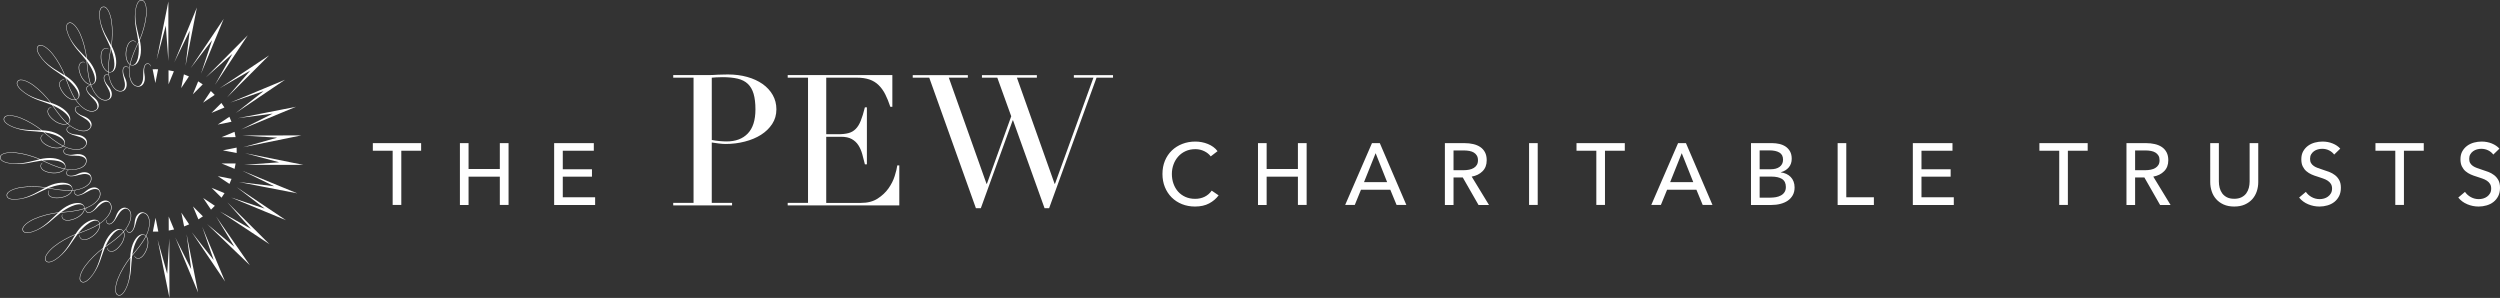
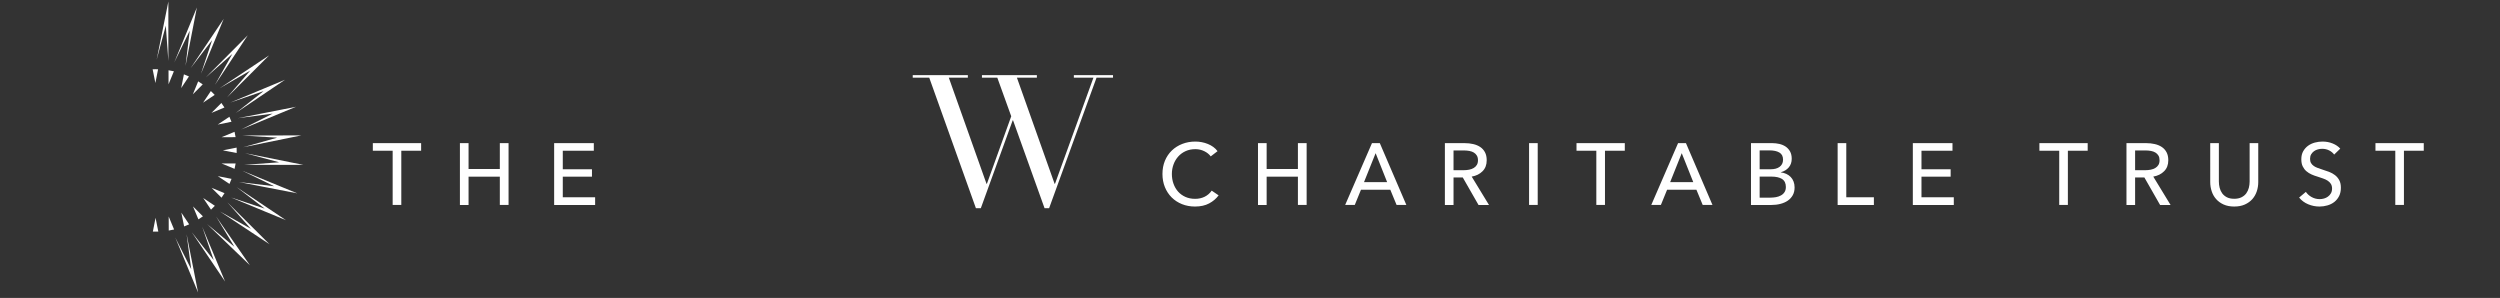
<svg xmlns="http://www.w3.org/2000/svg" viewBox="0 0 850.393 101.338" class="interactive-logo">
  <rect x="0" y="0" width="850.393" height="101.338" fill="#333333" stroke="none" />
-   <path fill="#FFF" d="M57.592 81.125l.05 20.213L53.61 81.52l3.262 11.602" />
  <g fill="#FFF">
-     <path d="M64.274 25.997c-.564-.256-1.13-.486-1.715-.71l-.93 4.687 2.644-3.977zM51.997 78.778c.307.006.615.012.918.012.32 0 .623-.006.936-.014l-.935-4.684-.918 4.686zM75.35 67.247c.36-.502.7-1.02 1.025-1.54l-4.412-1.823 3.387 3.363zM78.06 62.56c.255-.567.485-1.136.7-1.72l-4.686-.928 3.985 2.65zM75.375 55.614l4.416 1.818c.146-.605.263-1.21.358-1.822l-4.773.004zM62.63 77.024c.58-.227 1.15-.46 1.712-.713l-2.656-3.974.945 4.688zM57.4 78.424c.614-.104 1.216-.217 1.817-.363l-1.832-4.41.014 4.774zM67.485 74.62c.523-.324 1.035-.666 1.54-1.033l-3.376-3.37 1.835 4.403zM71.776 71.317c.45-.422.89-.86 1.31-1.313l-3.968-2.648 2.658 3.96zM68.963 28.708c-.506-.363-1.012-.707-1.547-1.035l-1.82 4.416 3.367-3.382zM73.032 32.278c-.424-.453-.86-.89-1.307-1.31l-2.648 3.962 3.955-2.652zM80.495 52.06c.004-.308.012-.618.012-.935 0-.305-.008-.613-.016-.918l-4.68.93 4.685.922zM80.14 46.657c-.1-.617-.218-1.225-.36-1.82l-4.414 1.83 4.773-.01zM53.772 23.56c-.305-.01-.615-.02-.926-.013-.307 0-.62.002-.926.014l.934 4.68.918-4.68zM78.74 41.418c-.224-.576-.458-1.146-.71-1.705l-3.973 2.656 4.684-.952zM76.34 36.567c-.332-.523-.674-1.04-1.037-1.54l-3.37 3.382 4.407-1.843zM59.147 24.254c-.602-.135-1.21-.258-1.82-.352l.002 4.773 1.817-4.42z" />
+     <path d="M64.274 25.997c-.564-.256-1.13-.486-1.715-.71l-.93 4.687 2.644-3.977zM51.997 78.778c.307.006.615.012.918.012.32 0 .623-.006.936-.014l-.935-4.684-.918 4.686zM75.35 67.247c.36-.502.7-1.02 1.025-1.54l-4.412-1.823 3.387 3.363zM78.06 62.56c.255-.567.485-1.136.7-1.72l-4.686-.928 3.985 2.65zM75.375 55.614l4.416 1.818c.146-.605.263-1.21.358-1.822l-4.773.004zM62.63 77.024c.58-.227 1.15-.46 1.712-.713l-2.656-3.974.945 4.688zM57.4 78.424c.614-.104 1.216-.217 1.817-.363l-1.832-4.41.014 4.774zM67.485 74.62c.523-.324 1.035-.666 1.54-1.033l-3.376-3.37 1.835 4.403zM71.776 71.317c.45-.422.89-.86 1.31-1.313l-3.968-2.648 2.658 3.96zM68.963 28.708c-.506-.363-1.012-.707-1.547-1.035l-1.82 4.416 3.367-3.382zM73.032 32.278c-.424-.453-.86-.89-1.307-1.31l-2.648 3.962 3.955-2.652zM80.495 52.06c.004-.308.012-.618.012-.935 0-.305-.008-.613-.016-.918l-4.68.93 4.685.922zM80.14 46.657c-.1-.617-.218-1.225-.36-1.82l-4.414 1.83 4.773-.01M53.772 23.56c-.305-.01-.615-.02-.926-.013-.307 0-.62.002-.926.014l.934 4.68.918-4.68zM78.74 41.418c-.224-.576-.458-1.146-.71-1.705l-3.973 2.656 4.684-.952zM76.34 36.567c-.332-.523-.674-1.04-1.037-1.54l-3.37 3.382 4.407-1.843zM59.147 24.254c-.602-.135-1.21-.258-1.82-.352l.002 4.773 1.817-4.42z" />
  </g>
  <path fill="#FFF" d="M53.284 20.33L57.268.517v20.22l-.873-12.015M59.274 21.237l7.695-18.69-3.86 19.85 1.432-11.963M64.834 23.192L76.1 6.412l-7.738 18.682 3.79-11.435M70.018 26.325L84.28 11.997 73.12 28.86l5.898-10.502M74.702 30.028l16.832-11.19-14.3 14.297 7.88-9.117M78.3 34.903l18.652-7.774-16.758 11.31 9.465-7.45M80.846 40.215l19.836-3.894-18.69 7.74 10.77-5.415M82.3 46.098l20.21-.043-19.818 4.03 11.603-3.258M83.342 52.106l19.82 3.97-20.232.012 12.026-.884M82.44 58.088l18.697 7.686-19.863-3.848 11.973 1.422M80.483 63.65L97.28 74.904l-18.697-7.73 11.443 3.783M77.362 68.838L91.69 83.094l-16.87-11.16 10.513 5.9M73.5 73.63l11.518 16.61-14.58-14.02 9.27 7.695M68.778 77.122l7.79 18.652-11.32-16.76 7.45 9.47M63.473 79.676l3.908 19.826-7.75-18.68 5.417 10.764" />
  <g fill="#FFF">
-     <path d="M44.973 86.747l-.014-.008c.196-1.165.522-2.56 1.026-3.86.58-1.48 1.77-3.44 3.07-2.934.22.088.383.19.52.352-1.177 2.35-2.917 4.413-4.603 6.45M43.273 97c-.622 1.68-1.853 3.91-3.155 3.277-1.28-.602-.71-3.475.05-5.422.966-2.492 2.59-5.137 4.155-7.164l.016.007c-.11 2.134.162 6.038-1.068 9.303M50.1 79.135c-.137.367-.3.7-.467 1.05-.133-.13-.314-.27-.525-.353-1.582-.62-3.12 1.104-3.97 3.297l-.003.005c-.54 1.398-.746 2.932-.816 4.326-1.634 2.09-3.263 4.724-4.288 7.356-.785 2.016-1.33 4.975.004 5.596 1.445.688 2.693-1.588 3.346-3.322 1.418-3.773 1.102-6.7 1.568-10.082 1.734-2.12 3.518-4.186 4.734-6.59.79.955.71 2.846.11 4.38-.628 1.61-1.866 3.507-3.31 2.944-.36-.135-.545-.393-.646-.6-.05-.084-.043-.17-.094-.162-.047.012-.02.133.006.188.068.205.307.543.682.697 1.568.607 2.855-1.338 3.512-3.027.63-1.574.697-3.578-.197-4.566.17-.344.326-.707.47-1.092.07-.168.13-.336.185-.504-.04-.002-.084-.004-.13-.012-.055.16-.11.317-.172.47M35.836 83.848l-.006-.006c.492-1.08 1.164-2.338 1.996-3.467.936-1.273 2.59-2.863 3.72-2.035.183.13.313.28.4.477-1.735 1.963-3.955 3.508-6.11 5.03m-4.293 9.47c-1.04 1.467-2.803 3.293-3.9 2.352-1.076-.92.217-3.542 1.453-5.228 1.58-2.16 3.83-4.3 5.865-5.852l.013.008c-.656 2.043-1.4 5.877-3.43 8.72M42.76 77.83c-.227.31-.477.595-.727.89-.088-.16-.234-.348-.416-.484-1.365-1.004-3.297.266-4.682 2.158l-.008.008c-.89 1.213-1.48 2.64-1.914 3.97-2.11 1.6-4.367 3.716-6.04 6-1.282 1.74-2.57 4.452-1.448 5.405 1.22 1.035 3.02-.838 4.092-2.35 2.348-3.27 2.8-6.184 4.125-9.326 2.225-1.6 4.486-3.13 6.275-5.144.523 1.13-.053 2.943-1.018 4.264-1.024 1.387-2.71 2.898-3.962 1.98-.314-.227-.42-.518-.473-.746-.025-.09.006-.17-.05-.17-.048 0-.048.12-.036.174.015.225.15.602.48.846 1.356.998 3.103-.55 4.17-2.008 1.017-1.36 1.6-3.277.995-4.46.242-.288.488-.6.734-.93.15-.206.288-.41.417-.612-.04-.018-.084-.033-.123-.047-.124.195-.255.392-.394.584M26.62 79.33l-.012-.01c.752-.907 1.734-1.954 2.822-2.827 1.238-.99 3.252-2.098 4.125-1.016.14.184.23.367.273.572-2.195 1.45-4.74 2.368-7.208 3.28m-6.6 8.03c-1.387 1.15-3.56 2.46-4.375 1.266-.81-1.164 1.125-3.363 2.758-4.678 2.076-1.674 4.81-3.152 7.176-4.127l.01.015c-1.168 1.8-2.877 5.31-5.57 7.525m14.84-12.05c-.295.235-.61.454-.93.67-.047-.175-.135-.4-.273-.573-1.064-1.32-3.254-.598-5.088.87l-.01.01c-1.167.935-2.105 2.163-2.866 3.335-2.47 1-5.186 2.46-7.395 4.227-1.69 1.35-3.636 3.642-2.792 4.854.908 1.313 3.13-.037 4.557-1.213 3.115-2.56 4.307-5.25 6.398-7.942 2.557-.97 5.14-1.863 7.39-3.344.212 1.23-.812 2.824-2.085 3.852-1.348 1.082-3.37 2.102-4.342.893-.24-.302-.27-.616-.262-.845 0-.086.05-.164 0-.182-.05-.02-.08.104-.086.164-.045.21-.006.625.248.936 1.055 1.318 3.14.28 4.547-.854 1.334-1.052 2.396-2.76 2.117-4.054.31-.217.637-.455.95-.71.577-.46 1.105-.976 1.548-1.52-.037-.018-.078-.05-.117-.072-.432.534-.946 1.04-1.51 1.495M28.668 70.88c-2.484.83-5.182 1.065-7.81 1.308l-.01-.016c.97-.684 2.19-1.434 3.466-2 1.45-.637 3.676-1.182 4.244.096.087.21.132.408.11.61m-16.265 7.365c-1.63.746-4.072 1.445-4.55.082-.472-1.328 1.964-2.953 3.876-3.803 2.442-1.074 5.46-1.8 8-2.13l.003.01c-1.588 1.438-4.15 4.395-7.33 5.84m17.053-7.51v.017c.154-.07.31-.124.46-.196.606-.268 1.17-.58 1.698-.93-.03-.037-.063-.072-.096-.104-.504.346-1.063.658-1.652.914-.352.154-.71.277-1.072.41 0-.18-.03-.418-.125-.63-.687-1.546-2.983-1.417-5.134-.472l-.016.01c-1.367.602-2.59 1.54-3.633 2.477-2.633.325-5.64 1.032-8.232 2.17-1.977.872-4.453 2.575-3.957 3.966.55 1.506 3.033.78 4.717.008 3.672-1.666 5.52-3.953 8.24-6.018 2.725-.273 5.45-.47 8.008-1.316-.117 1.24-1.516 2.523-3.02 3.184-1.573.69-3.796 1.16-4.42-.27-.157-.338-.106-.656-.028-.88.02-.087.08-.144.047-.175-.047-.024-.107.077-.133.136-.097.19-.17.598-.007.977.682 1.535 2.967 1.074 4.623.34 1.555-.668 3.02-2.035 3.094-3.36.164-.058.332-.124.5-.192.065-.05.11-.09.136-.07" />
-     <path d="M29.456 70.73c-.025-.02-.07.02-.137.07.044-.017.09-.038.136-.052v-.017M24.45 64.702c-2.62.158-5.287-.322-7.885-.766v-.008c1.105-.416 2.473-.832 3.855-1.04 1.563-.243 3.86-.196 4.076 1.192.034.22.026.42-.046.622m-9.026-.846c-1.914.98-5.15 3.164-8.592 3.734-1.77.305-4.31.352-4.42-1.09-.117-1.416 2.656-2.352 4.727-2.672 2.64-.41 5.737-.32 8.284.018v.01zm12.29.207c-.632.23-1.304.41-2 .506-.372.063-.76.095-1.142.122.047-.176.09-.414.047-.635-.257-1.678-2.52-2.143-4.837-1.79h-.018c-1.48.233-2.908.825-4.152 1.458-2.63-.367-5.717-.467-8.512-.037-2.134.336-4.97 1.344-4.843 2.81.13 1.597 2.723 1.538 4.55 1.228 3.98-.654 6.35-2.395 9.52-3.686 2.697.453 5.38.97 8.068.81-.432 1.17-2.113 2.046-3.734 2.292-1.708.26-3.97.14-4.204-1.402-.064-.375.068-.662.193-.857.048-.078.126-.12.093-.156-.035-.035-.127.045-.152.096-.153.164-.323.535-.257.94.254 1.66 2.578 1.806 4.365 1.524 1.68-.246 3.45-1.176 3.86-2.45.33-.022.677-.065 1.028-.114.05-.008.096-.018.145-.02.02 0 .024-.01.04-.01.7-.105 1.377-.28 2.008-.516-.022-.036-.04-.08-.065-.114M21.924 57.354c-2.568-.533-5.025-1.678-7.418-2.78v-.01c1.178-.112 2.61-.157 3.996 0 1.574.167 3.78.806 3.63 2.202-.028.225-.09.414-.208.588M13.422 54.2c-2.096.453-5.787 1.73-9.268 1.387-1.785-.162-4.25-.773-3.98-2.195.25-1.396 3.17-1.59 5.25-1.355 2.66.285 5.632 1.168 7.997 2.152v.01zm9.758 3.36c-.377-.04-.756-.11-1.13-.183.085-.156.18-.375.202-.6.197-1.686-1.875-2.723-4.2-2.977l-.017-.004c-1.488-.164-3.02.04-4.385.33-2.45-1.037-5.41-1.928-8.225-2.236-2.145-.234-5.14.008-5.404 1.45-.284 1.58 2.237 2.194 4.08 2.374 4.007.39 6.757-.672 10.145-1.098 2.494 1.125 4.95 2.324 7.592 2.867-.725 1.012-2.572 1.426-4.203 1.246-1.715-.19-3.87-.892-3.7-2.44.044-.378.237-.628.407-.782.07-.063.16-.08.13-.125-.02-.047-.13.014-.174.045-.19.125-.45.438-.492.85-.18 1.666 2.025 2.408 3.828 2.61 1.68.198 3.643-.26 4.354-1.378.38.076.77.13 1.186.18.717.076 1.44.078 2.123.02l-.033-.13c-.67.06-1.38.055-2.082-.02M21.49 49.58c-2.347-1.173-4.41-2.91-6.444-4.597l.004-.014c1.17.192 2.564.528 3.863 1.032 1.473.574 3.44 1.758 2.93 3.063-.08.21-.19.38-.352.514m-7.398-5.247c-2.14-.098-6.04.176-9.303-1.053-1.685-.625-3.907-1.85-3.276-3.158.602-1.277 3.473-.703 5.418.053 2.496.97 5.14 2.584 7.166 4.148l-.006.01zm8.563 5.773c-.357-.133-.707-.303-1.05-.465.132-.132.28-.32.362-.526.613-1.584-1.115-3.12-3.297-3.97l-.016-.003c-1.398-.542-2.924-.74-4.322-.817-2.094-1.633-4.725-3.258-7.36-4.283-2.01-.787-4.976-1.328-5.597.002C.693 41.49 2.97 42.74 4.703 43.39c3.77 1.416 6.695 1.104 10.082 1.568 2.11 1.73 4.176 3.52 6.588 4.727-.96.8-2.855.71-4.377.12-1.615-.628-3.51-1.866-2.947-3.32.132-.35.394-.544.6-.645.08-.043.17-.033.157-.088-.012-.043-.127-.016-.184.008-.21.068-.543.305-.69.686-.612 1.564 1.33 2.855 3.01 3.51 1.58.63 3.587.697 4.57-.195.35.163.712.32 1.09.466.634.25 1.278.436 1.905.557.01-.05.01-.092.01-.14-.62-.115-1.248-.295-1.863-.537M17.94 35.85l.012-.018c1.074.49 2.336 1.168 3.46 1.992 1.274.945 2.868 2.598 2.038 3.725-.13.183-.28.32-.47.403-1.966-1.74-3.51-3.962-5.04-6.103m-.75-.873c-2.04-.652-5.883-1.402-8.717-3.436-1.467-1.032-3.295-2.792-2.355-3.888.922-1.082 3.547.21 5.232 1.453 2.156 1.58 4.293 3.828 5.854 5.857l-.014.015zm6.775 7.79c-.31-.224-.604-.474-.89-.724.155-.094.345-.234.478-.416 1.006-1.37-.262-3.3-2.158-4.684l-.01-.012c-1.207-.884-2.633-1.474-3.97-1.903-1.595-2.12-3.706-4.375-5.99-6.05-1.743-1.27-4.464-2.567-5.407-1.438-1.04 1.214.838 3.015 2.344 4.08 3.277 2.355 6.19 2.806 9.334 4.13 1.592 2.227 3.13 4.488 5.143 6.277-1.132.523-2.944-.053-4.26-1.02-1.394-1.02-2.905-2.71-1.987-3.964.225-.307.516-.426.744-.473.096-.02.178.012.178-.04.002-.052-.12-.062-.178-.042-.223.012-.607.154-.854.48-.99 1.358.553 3.103 2.014 4.17 1.355 1.015 3.275 1.603 4.455.995.293.25.602.496.93.732.523.375 1.055.71 1.605.975.008-.04.023-.084.04-.13-.536-.26-1.066-.575-1.562-.944M22.46 26.627l.015-.012c.91.756 1.945 1.73 2.826 2.822.99 1.236 2.095 3.246 1.003 4.12-.172.142-.357.24-.563.276-1.44-2.192-2.36-4.733-3.28-7.206m-.5-1.03c-1.806-1.17-5.314-2.878-7.53-5.577-1.148-1.38-2.457-3.55-1.264-4.37 1.166-.804 3.363 1.124 4.676 2.755 1.666 2.084 3.154 4.814 4.127 7.18l-.01.01zm4.52 9.275c-.233-.305-.448-.615-.67-.934.18-.05.4-.135.577-.277 1.316-1.062.598-3.253-.873-5.08l-.006-.01c-.94-1.175-2.158-2.106-3.336-2.874-.998-2.46-2.463-5.19-4.232-7.387-1.35-1.69-3.64-3.642-4.852-2.802-1.31.918.033 3.14 1.213 4.56 2.558 3.12 5.25 4.31 7.944 6.403.965 2.564 1.863 5.144 3.346 7.396-1.225.2-2.83-.814-3.855-2.092-1.08-1.344-2.107-3.37-.89-4.346.294-.236.61-.27.84-.252.095-.008.167.045.185 0 .018-.055-.1-.084-.162-.098-.217-.037-.617-.004-.945.254-1.31 1.05-.27 3.135.857 4.547 1.05 1.333 2.758 2.392 4.057 2.114.217.313.455.633.71.955.624.77 1.335 1.452 2.073 1.968.02-.04.05-.078.074-.12-.74-.505-1.442-1.17-2.053-1.926M29.602 20.868l.01-.004c.69.96 1.44 2.174 2.006 3.455.64 1.45 1.182 3.683-.098 4.243-.21.088-.406.133-.61.115-.833-2.494-1.062-5.185-1.308-7.81m-.213-1.127c-1.446-1.585-4.394-4.15-5.84-7.33-.747-1.63-1.45-4.07-.09-4.546 1.335-.48 2.962 1.96 3.808 3.87 1.078 2.444 1.8 5.462 2.133 7.997l-.01.01zm1.67 9.714c-.007.008-.015.008-.015.008.06.152.13.305.195.46.31.704.69 1.376 1.113 1.96.035-.033.066-.066.102-.102-.426-.566-.795-1.225-1.098-1.912-.156-.348-.28-.71-.414-1.07.19 0 .42-.03.63-.12 1.55-.68 1.413-2.987.474-5.132l-.006-.016c-.604-1.367-1.548-2.596-2.478-3.637-.332-2.63-1.03-5.643-2.17-8.23-.87-1.98-2.578-4.456-3.96-3.952-1.517.54-.786 3.028-.013 4.71 1.66 3.67 3.948 5.518 6.015 8.242.27 2.723.47 5.45 1.313 8.004-1.234-.115-2.52-1.51-3.18-3.012-.69-1.58-1.16-3.8.262-4.426.35-.156.668-.107.885-.04.088.028.146.097.17.054.027-.045-.072-.105-.125-.13-.203-.09-.604-.16-.98 0-1.54.677-1.074 2.962-.35 4.614.676 1.563 2.043 3.023 3.37 3.088.056.172.124.344.19.518.048.053.087.108.07.122M31.06 29.454c.017-.014-.022-.068-.07-.12.02.042.04.085.056.128 0 0 .007 0 .015-.008M37.61 24.49c-.23.036-.43.028-.63-.044-.155-2.62.327-5.28.767-7.88h.014c.415 1.104.823 2.474 1.038 3.856.244 1.56.19 3.858-1.188 4.067M34.088 6.83c-.3-1.77-.346-4.308 1.094-4.42 1.416-.11 2.355 2.66 2.67 4.73.412 2.64.324 5.742-.012 8.275h-.012c-.984-1.905-3.167-5.14-3.74-8.586m5.33 12.954l-.005-.018c-.23-1.48-.822-2.906-1.457-4.152.37-2.63.467-5.713.037-8.512-.332-2.137-1.334-4.973-2.81-4.844-1.593.13-1.542 2.727-1.228 4.55.656 3.976 2.395 6.355 3.684 9.513-.446 2.702-.962 5.384-.808 8.08-1.166-.438-2.037-2.118-2.29-3.737-.263-1.705-.14-3.967 1.4-4.21.38-.054.667.07.853.202.086.045.125.123.166.086.034-.032-.05-.118-.1-.15-.165-.15-.534-.315-.937-.26-1.662.26-1.813 2.583-1.535 4.37.248 1.68 1.19 3.45 2.453 3.855.024.297.064.61.108.926.006.06.012.103.016.153.008.03.012.07.014.098.11.704.28 1.382.51 2.015.043-.023.08-.047.12-.072-.212-.586-.38-1.217-.49-1.86 0-.034-.005-.065-.007-.095-.01-.033-.01-.06-.017-.094-.043-.342-.072-.695-.105-1.045.18.046.414.075.64.046 1.675-.258 2.142-2.524 1.79-4.842M47.104 14.504h.014c.115 1.18.16 2.607.002 3.998-.17 1.572-.807 3.777-2.2 3.627-.226-.032-.417-.09-.59-.208.524-2.566 1.672-5.025 2.774-7.418M46.088 4.15c.172-1.78.783-4.245 2.203-3.978 1.4.25 1.59 3.182 1.358 5.26-.29 2.654-1.166 5.63-2.154 7.992h-.016c-.454-2.097-1.722-5.793-1.39-9.273m-1.964 19.03c.04-.38.11-.756.18-1.137.166.092.38.19.602.213 1.686.182 2.723-1.88 2.98-4.21v-.015c.168-1.49-.04-3.02-.33-4.382 1.037-2.45 1.928-5.408 2.236-8.217.232-2.153-.004-5.145-1.46-5.41-1.57-.282-2.187 2.233-2.362 4.077-.4 4.01.668 6.758 1.098 10.148-1.13 2.49-2.318 4.95-2.87 7.59-1.013-.723-1.425-2.58-1.247-4.207.19-1.71.897-3.863 2.44-3.69.38.034.63.233.777.405.07.066.086.154.135.125.043-.016-.018-.125-.053-.168-.128-.182-.44-.447-.84-.496-1.68-.184-2.417 2.027-2.618 3.822-.188 1.69.258 3.64 1.375 4.365-.072.376-.127.77-.172 1.173-.06.55-.078 1.092-.057 1.627.04-.016.086-.02.13-.04-.02-.51-.007-1.04.056-1.57M49.155 72.372c-1.37-.54-2.484.383-3.016 1.738-.474 1.225-.208 2.178-.7 3.44-.05.126-.096.23-.146.33-.52 1.108-1.166 1.282-1.752.968-.186-.105-.334-.31-.395-.516-.023-.102-.012-.234-.004-.295 0-.088.023-.145-.02-.156-.023-.005-.047.058-.08.136-.006.086-.02.215.018.357.052.25.224.48.427.604.588.336 1.324.254 1.996-1.05.098-.19.19-.403.287-.644.385-.982.525-1.887.912-2.89.48-1.226 1.43-2.233 2.418-1.847 1.852.72 2.047 3.502 1.172 6.117.047.008.092.01.127.012.91-2.717.698-5.548-1.245-6.303M43.592 71.047c-1.178-.87-2.496-.273-3.352.9-.78 1.06-.773 2.053-1.576 3.14-.027.046-.05.075-.08.108-.86 1.11-1.57 1.13-2.086.652-.156-.148-.242-.385-.242-.598 0-.103.04-.23.068-.282.023-.09.055-.133.023-.16-.023-.014-.063.045-.11.105-.036.088-.087.21-.085.352-.008.252.098.518.262.69.5.505 1.283.6 2.35-.657.09-.117.19-.24.29-.375.628-.865.997-1.697 1.636-2.566.773-1.057 1.953-1.78 2.81-1.154 1.565 1.143 1.097 3.787-.345 6.045.04.012.086.027.127.045 1.488-2.347 1.955-5.043.31-6.246" />
-     <path d="M37.428 68.97c-.928-1.145-2.348-.91-3.484 0-.633.517-.973 1.083-1.39 1.642-.26.338-.536.672-.935.994-1.187.943-1.913.78-2.294.166-.113-.178-.13-.436-.082-.64.03-.097.104-.212.143-.26.037-.064.08-.1.066-.126-.045.016-.09.037-.133.055 0 0-.006.007-.012.007-.045.074-.13.18-.158.314-.082.243-.055.528.064.743.387.668 1.225.955 2.82-.328.277-.22.523-.445.764-.676.477-.462.914-.925 1.473-1.372 1.022-.82 2.36-1.215 3.02-.39.99 1.23.413 3.087-.92 4.714.042.027.08.055.118.07 1.39-1.684 1.99-3.596.94-4.91M33.98 64.983c-.6-1.35-2.028-1.494-3.36-.902-.883.394-1.38.96-2.07 1.444-.252.182-.52.35-.86.496-1.384.605-2.048.262-2.26-.432-.06-.203-.015-.455.093-.643.055-.084.152-.176.195-.21.023-.015.04-.028.053-.044-.01 0-.02.01-.034.01l-.146.02c-.055.05-.11.115-.16.193-.137.215-.186.496-.125.73.203.742.93 1.242 2.805.418.207-.093.404-.188.602-.288.695-.363 1.32-.766 2.09-1.11 1.205-.53 2.594-.565 3.018.405.66 1.5-.482 3.213-2.3 4.453l.1.098c1.888-1.282 3.062-3.04 2.36-4.635M31.102 60.37c-.223-1.45-1.572-1.96-3.012-1.74-.924.145-1.54.547-2.303.84-.307.115-.637.22-1.03.277-1.495.227-2.042-.277-2.07-1-.005-.213.104-.443.253-.598.07-.067.197-.134.248-.15.08-.042.14-.054.13-.09-.007-.034-.075-.02-.155-.01-.082.046-.207.09-.3.19-.19.172-.31.434-.317.68.008.77.576 1.438 2.61 1.125.25-.03.485-.086.724-.137.744-.174 1.432-.396 2.232-.514 1.305-.203 2.65.117 2.813 1.168.242 1.58-1.22 2.908-3.213 3.65.025.035.043.078.068.113 2.078-.755 3.584-2.128 3.322-3.805M27.014 52.432c-.94-.098-1.645.13-2.465.215-.32.033-.67.043-1.046 0-1.502-.162-1.9-.787-1.74-1.498.05-.21.217-.4.4-.517.084-.045.217-.07.27-.08.095-.016.147-.01.153-.05 0-.032-.07-.034-.152-.05-.094.02-.217.04-.34.104-.22.12-.406.344-.473.578-.195.74.19 1.543 2.227 1.764.24.026.478.038.722.05.764.03 1.482-.012 2.305.082 1.305.145 2.527.8 2.412 1.855-.175 1.592-1.92 2.492-4.028 2.695.012.043.02.082.037.13 2.19-.202 3.99-1.136 4.175-2.817.156-1.46-1.016-2.3-2.46-2.463M27.686 46.15c-.945-.37-1.738-.294-2.637-.472-.26-.05-.528-.123-.815-.23-1.404-.553-1.63-1.26-1.293-1.898.11-.186.314-.334.52-.387.095-.025.235-.018.29-.014.09.003.143.024.16-.013.008-.03-.06-.055-.137-.086-.09-.005-.22-.017-.355.015-.246.057-.48.223-.607.43-.38.676-.225 1.543 1.69 2.285.163.06.327.117.493.174.807.26 1.566.412 2.396.738 1.23.473 2.236 1.43 1.852 2.422-.594 1.516-2.588 1.924-4.73 1.527 0 .048 0 .09-.007.138 2.238.418 4.283-.008 4.914-1.623.532-1.362-.382-2.477-1.734-3.006M29.842 40.245c-.86-.637-1.684-.738-2.543-1.197-.2-.102-.397-.227-.595-.38-1.225-.89-1.26-1.628-.762-2.17.148-.15.387-.237.598-.237.103 0 .233.046.288.07.084.024.13.062.154.024.02-.016-.04-.06-.113-.117-.085-.025-.204-.078-.345-.072-.256-.016-.523.086-.693.258-.55.547-.615 1.432 1.037 2.643.112.072.21.146.313.217.748.498 1.482.848 2.24 1.406 1.06.782 1.793 1.964 1.162 2.815-.98 1.34-3.068 1.188-5.064.207-.01.045-.026.09-.034.13 2.074 1.026 4.22 1.183 5.262-.243.868-1.182.27-2.5-.906-3.355M32.82 33.954c-.42-.516-.868-.838-1.314-1.16-.445-.318-.895-.645-1.314-1.17-.95-1.176-.79-1.908-.174-2.293.182-.11.438-.13.64-.083.1.033.216.113.257.14.068.046.102.085.133.077l-.055-.133c0-.005 0-.005-.006-.013-.078-.047-.178-.13-.318-.166-.243-.07-.526-.048-.735.07-.67.395-.96 1.228.318 2.823.32.396.64.723.975 1.06.36.374.72.737 1.074 1.175.824 1.025 1.22 2.36.398 3.02-1.107.887-2.69.52-4.168-.5l-.072.12c1.54 1.073 3.19 1.456 4.36.513 1.145-.914.91-2.34 0-3.476M37.71 30.625c-.382-.88-.954-1.383-1.444-2.07-.174-.256-.352-.527-.498-.86-.605-1.388-.264-2.04.426-2.255.21-.06.465-.02.648.092.043.02.088.066.123.102-.004-.047-.01-.094-.018-.152-.018-.016-.043-.03-.066-.047-.216-.14-.503-.184-.737-.125-.742.2-1.246.934-.418 2.81.098.208.2.413.3.608.364.69.767 1.31 1.103 2.078.53 1.205.564 2.59-.406 3.02-1.428.633-3.047-.377-4.268-2.045-.033.036-.064.07-.1.103 1.266 1.74 2.94 2.773 4.455 2.107 1.35-.595 1.485-2.036.9-3.365M43.78 23.16c-.043-.08-.086-.198-.19-.302-.17-.184-.435-.303-.675-.31-.77.007-1.443.58-1.127 2.6.02.134.035.26.066.384.168.885.443 1.648.586 2.586.2 1.293-.117 2.64-1.166 2.807-1.596.25-2.924-1.238-3.666-3.252-.04.023-.078.05-.12.072.76 2.098 2.14 3.615 3.82 3.36 1.46-.226 1.964-1.57 1.74-3.02-.16-1.058-.667-1.712-.952-2.65-.068-.21-.12-.43-.162-.68-.23-1.493.275-2.038 1.002-2.07.213 0 .445.106.6.253.064.078.123.195.146.25.047.078.05.137.098.125.025-.002.013-.068 0-.154M51.124 22.096c-.113-.225-.336-.408-.57-.47-.742-.2-1.527.173-1.762 2.136-.002.03-.008.06-.008.086-.117 1.053-.018 1.955-.14 3.027-.142 1.307-.798 2.53-1.85 2.412-1.714-.19-2.628-2.205-2.728-4.537-.04.02-.088.025-.13.043.097 2.414 1.038 4.48 2.855 4.68 1.458.156 2.302-1.008 2.458-2.465.13-1.23-.307-2.055-.23-3.27.002-.075.006-.15.018-.235.16-1.502.785-1.9 1.5-1.738.205.05.404.213.504.398.053.084.084.22.088.275.02.088.01.14.06.15.026 0 .032-.072.044-.15-.023-.094-.04-.22-.108-.342" />
-   </g>
+     </g>
  <path fill="#FFF" d="M136.506 69.72h-2.94V51.27h-6.743v-2.582h16.427v2.582h-6.744M156.442 48.688h2.943v8.793h10.635V48.69h2.97v21.03h-2.97v-9.626h-10.635v9.627h-2.943M191.436 67.108h11v2.613h-13.94V48.69h13.493v2.582h-10.554v6.3h9.926v2.524h-9.926M414.522 66.454c-.838 1.13-1.914 2.047-3.242 2.748-1.326.705-2.922 1.053-4.785 1.053-1.602 0-3.082-.273-4.44-.816-1.356-.548-2.526-1.31-3.505-2.286-.984-.984-1.748-2.148-2.305-3.508-.55-1.355-.826-2.846-.826-4.47 0-1.644.282-3.145.84-4.5.57-1.356 1.35-2.513 2.35-3.478 1-.96 2.183-1.71 3.55-2.242 1.37-.535 2.85-.8 4.457-.8.715 0 1.438.067 2.17.204.732.14 1.432.348 2.107.625.674.275 1.29.617 1.844 1.023.555.408 1.023.875 1.422 1.412l-2.318 1.78c-.506-.708-1.24-1.296-2.178-1.765-.94-.465-1.957-.7-3.047-.7-1.23 0-2.332.224-3.316.673-.974.443-1.815 1.053-2.507 1.824-.69.773-1.23 1.668-1.6 2.69-.38 1.017-.572 2.106-.572 3.253 0 1.188.187 2.297.556 3.326s.89 1.927 1.57 2.69c.688.76 1.516 1.362 2.5 1.798.98.434 2.076.648 3.283.648 1.185 0 2.267-.232 3.235-.707.97-.478 1.77-1.17 2.406-2.083l2.352 1.607zM427.915 48.688h2.943v8.793h10.637V48.69h2.968v21.03h-2.968v-9.626h-10.637v9.627h-2.943M463.975 61.965h7.875l-3.92-9.86-3.955 9.86zm-3.142 7.756h-3.268l9.12-21.032h2.67l9.03 21.033h-3.324l-2.136-5.17h-9.982l-2.11 5.17zM494.428 57.897h3.39c.696 0 1.333-.06 1.925-.178.598-.118 1.12-.314 1.564-.583.44-.266.797-.61 1.05-1.04.26-.423.386-.954.386-1.587s-.127-1.162-.385-1.59c-.254-.424-.6-.768-1.023-1.025-.422-.258-.922-.44-1.5-.55-.57-.106-1.176-.165-1.813-.165h-3.594v6.717zm0 11.824h-2.94V48.69h6.745c1.012 0 1.967.105 2.88.313.91.208 1.712.54 2.392.997.686.455 1.225 1.053 1.617 1.797.398.74.592 1.646.592 2.717 0 1.546-.47 2.792-1.424 3.74-.95.958-2.18 1.56-3.682 1.817l5.885 9.654h-3.563l-5.355-9.356h-3.146v9.357zM520.124 48.688h2.94V69.72h-2.94zM545.944 69.72h-2.942V51.27h-6.742v-2.582h16.428v2.582h-6.744M568.11 61.965h7.873l-3.926-9.86-3.947 9.86zm-3.152 7.756h-3.268l9.117-21.032h2.68l9.025 21.033h-3.326l-2.135-5.17h-9.98l-2.112 5.17zM598.555 67.227h3.686c.618 0 1.235-.06 1.864-.164.617-.11 1.18-.305 1.684-.582.504-.272.918-.645 1.22-1.112.312-.463.466-1.053.466-1.768 0-1.248-.424-2.148-1.283-2.703-.85-.553-2.077-.83-3.683-.83h-3.95v7.16zm0-9.656h3.834c.558 0 1.085-.065 1.59-.19.505-.13.944-.328 1.323-.598.375-.266.672-.6.887-1.008.22-.408.328-.898.328-1.473 0-1.124-.418-1.935-1.246-2.417-.832-.488-1.945-.73-3.355-.73h-3.36v6.418zm-2.94-8.882h7.253c.79 0 1.584.09 2.37.266.794.18 1.507.48 2.13.89.623.42 1.13.966 1.512 1.634.387.678.586 1.52.586 2.53 0 1.167-.338 2.145-1.01 2.938-.676.793-1.57 1.336-2.68 1.635v.058c.676.082 1.3.256 1.87.523.58.27 1.07.618 1.49 1.056.417.436.737.95.964 1.543s.344 1.26.344 1.99c0 1.01-.205 1.892-.62 2.644-.423.752-.99 1.37-1.696 1.857-.715.487-1.555.853-2.516 1.1-.963.25-1.982.37-3.072.37h-6.926V48.688zM628.026 67.108h9.39v2.613h-12.33V48.69h2.94M653.604 67.108H664.6v2.613h-13.937V48.69h13.488v2.582h-10.546v6.3h9.922v2.524h-9.922M703.403 69.72h-2.944V51.27h-6.743v-2.582h16.424v2.582h-6.737" />
  <g fill="#FFF">
    <path d="M726.272 57.897h3.393c.693 0 1.334-.06 1.928-.178.594-.118 1.117-.314 1.56-.583.448-.266.8-.61 1.054-1.04.262-.423.383-.954.383-1.587s-.12-1.162-.383-1.59c-.254-.424-.602-.768-1.025-1.025s-.924-.44-1.5-.55-1.184-.165-1.81-.165h-3.6v6.717zm0 11.824h-2.938V48.69h6.746c1.008 0 1.965.105 2.877.313.908.208 1.713.54 2.393.997.688.455 1.223 1.053 1.62 1.797.394.74.593 1.646.593 2.717 0 1.546-.47 2.792-1.43 3.74-.947.958-2.178 1.56-3.68 1.817l5.885 9.654h-3.564l-5.346-9.356h-3.156v9.357zM759.995 70.254c-1.387 0-2.594-.23-3.625-.695-1.03-.466-1.883-1.087-2.553-1.858-.68-.77-1.178-1.658-1.498-2.658-.333-1.002-.497-2.037-.497-3.105V48.69h2.943v13.07c0 .718.088 1.42.264 2.126.18.7.473 1.328.873 1.885.412.556.95 1 1.607 1.34.668.335 1.486.505 2.484.505.97 0 1.785-.17 2.46-.506.68-.34 1.22-.784 1.628-1.34.4-.556.69-1.183.877-1.884.177-.705.27-1.408.27-2.127V48.69h2.933v13.25c0 1.067-.16 2.103-.488 3.104-.328 1-.826 1.887-1.496 2.658-.68.77-1.534 1.393-2.564 1.857-1.024.464-2.24.694-3.62.694M793.98 52.58c-.415-.575-.98-1.044-1.696-1.413-.71-.367-1.508-.55-2.408-.55-.467 0-.95.067-1.436.196-.486.13-.934.336-1.324.625-.393.285-.715.64-.967 1.066-.245.43-.366.938-.366 1.53 0 .575.107 1.056.34 1.442.225.387.53.71.918.98.385.267.84.497 1.37.683.52.185 1.083.384 1.677.58.71.214 1.437.468 2.165.74.736.278 1.396.644 1.99 1.1.598.456 1.078 1.026 1.455 1.71.38.684.568 1.55.568 2.594 0 1.094-.205 2.04-.61 2.844-.41.8-.948 1.463-1.616 1.988-.674.527-1.453.918-2.336 1.172-.883.26-1.79.39-2.72.39-1.323 0-2.608-.257-3.85-.776-1.23-.512-2.263-1.273-3.07-2.28l2.29-1.935c.492.73 1.154 1.326 1.99 1.78.832.458 1.734.685 2.703.685.495 0 .987-.068 1.487-.205.492-.14.94-.36 1.344-.658.41-.294.74-.665.995-1.116.26-.443.393-.98.393-1.617 0-.63-.135-1.162-.402-1.588-.27-.43-.635-.788-1.086-1.087-.46-.297-.98-.55-1.588-.754-.607-.212-1.242-.425-1.912-.642-.684-.195-1.344-.44-1.996-.73s-1.238-.653-1.75-1.1c-.52-.444-.93-.995-1.25-1.647-.32-.655-.473-1.468-.473-2.435 0-1.05.21-1.95.638-2.703.426-.752.98-1.377 1.66-1.873.688-.495 1.457-.856 2.318-1.087.86-.225 1.73-.338 2.602-.338 1.225 0 2.38.215 3.445.65 1.072.438 1.934 1.02 2.584 1.756l-2.078 2.02z" />
  </g>
  <path fill="#FFF" d="M817.717 69.72h-2.94V51.27h-6.747v-2.582h16.43v2.582h-6.743" />
  <g fill="#FFF">
-     <path d="M848.108 52.58c-.414-.575-.98-1.044-1.69-1.413-.72-.367-1.522-.55-2.407-.55-.474 0-.954.067-1.446.196-.482.13-.92.336-1.313.625-.4.285-.726.64-.966 1.066-.252.43-.37.938-.37 1.53 0 .575.104 1.056.33 1.442.23.387.544.71.927.98.392.267.845.497 1.37.683.52.185 1.078.384 1.676.58.713.214 1.44.468 2.166.74.734.278 1.402.644 1.992 1.1.598.456 1.08 1.026 1.46 1.71.372.684.56 1.55.56 2.594 0 1.094-.2 2.04-.602 2.844-.41.8-.953 1.463-1.62 1.988-.677.527-1.458.918-2.333 1.172-.886.26-1.788.39-2.724.39-1.328 0-2.61-.257-3.848-.776-1.24-.512-2.262-1.273-3.07-2.28l2.277-1.935c.502.73 1.164 1.326 1.992 1.78.836.458 1.732.685 2.707.685.5 0 .994-.068 1.486-.205.492-.14.947-.36 1.354-.658.406-.294.734-.665.992-1.116.258-.443.385-.98.385-1.617 0-.63-.13-1.162-.4-1.588-.265-.43-.628-.788-1.077-1.087-.457-.297-.984-.55-1.592-.754-.606-.212-1.243-.425-1.92-.642-.667-.195-1.335-.44-1.983-.73-.656-.288-1.242-.653-1.762-1.1-.51-.444-.922-.995-1.238-1.647-.324-.655-.48-1.468-.48-2.435 0-1.05.214-1.95.64-2.703s.984-1.377 1.664-1.873c.687-.495 1.458-.856 2.32-1.087.862-.225 1.73-.338 2.595-.338 1.223 0 2.375.215 3.447.65 1.068.438 1.934 1.02 2.588 1.756l-2.082 2.02zM242.116 47.61c.83.164 1.7.293 2.62.373.91.088 1.724.127 2.43.127 3.073 0 5.483-.902 7.208-2.713 1.73-1.8 2.594-4.533 2.594-8.184 0-2.12-.213-3.88-.625-5.295-.416-1.414-1.072-2.543-1.97-3.396-.89-.85-2.062-1.44-3.49-1.775-1.433-.33-3.153-.5-5.146-.5-.797 0-1.512.023-2.156.068-.644.037-1.136.084-1.464.12V47.61zm-13.112 21.396h6.912V26.418h-6.912v-.873h11.7c.583 0 1.165-.008 1.743-.035.582-.018 1.164-.057 1.742-.102.58 0 1.15-.018 1.71-.045.56-.02 1.13-.033 1.713-.033 2.36 0 4.55.28 6.564.842 2.012.564 3.75 1.37 5.23 2.402 1.47 1.043 2.618 2.29 3.446 3.742.828 1.46 1.246 3.078 1.246 4.865 0 1.874-.48 3.538-1.437 4.99-.955 1.458-2.22 2.69-3.8 3.685-1.573.996-3.41 1.766-5.51 2.305-2.097.547-4.286.813-6.57.813-.58 0-1.325-.055-2.243-.158-.912-.105-1.725-.213-2.426-.342v20.533h6.908v.87h-20.02v-.87zM267.944 69.006h6.91V26.418h-6.91v-.873h35.596V36.32h-.693c-.53-1.617-1.115-3.043-1.738-4.27-.626-1.222-1.372-2.26-2.243-3.105-.873-.852-1.906-1.492-3.11-1.902-1.206-.414-2.655-.625-4.36-.625h-10.344v19.24h4.05c1.374 0 2.534-.127 3.493-.375.953-.244 1.77-.713 2.457-1.402.686-.68 1.27-1.614 1.742-2.806.477-1.176.945-2.703 1.406-4.574h.683v19.39h-.683c-.293-1.202-.596-2.372-.904-3.497-.316-1.12-.748-2.123-1.313-2.996-.56-.87-1.307-1.568-2.24-2.09-.936-.523-2.145-.785-3.643-.785h-5.05v22.5h11.772c2.29 0 4.186-.488 5.705-1.465 1.514-.975 2.75-2.135 3.705-3.484.955-1.354 1.66-2.754 2.113-4.207.463-1.45.748-2.658.877-3.61h.684v13.62h-37.963v-.87z" />
-   </g>
+     </g>
  <path fill="#FFF" d="M310.473 25.547h18.748v.873h-6.48l12.83 36.108h.128l8.28-22.973-4.737-13.135h-5.226v-.873h18.682v.873h-6.787l12.823 36.108h.127l13.078-36.108h-6.66v-.873H378.6v.873h-5.603l-16.13 44.39h-1.558L344.597 40.93h-.12L333.64 70.81h-1.682l-15.872-44.39h-5.61" />
</svg>